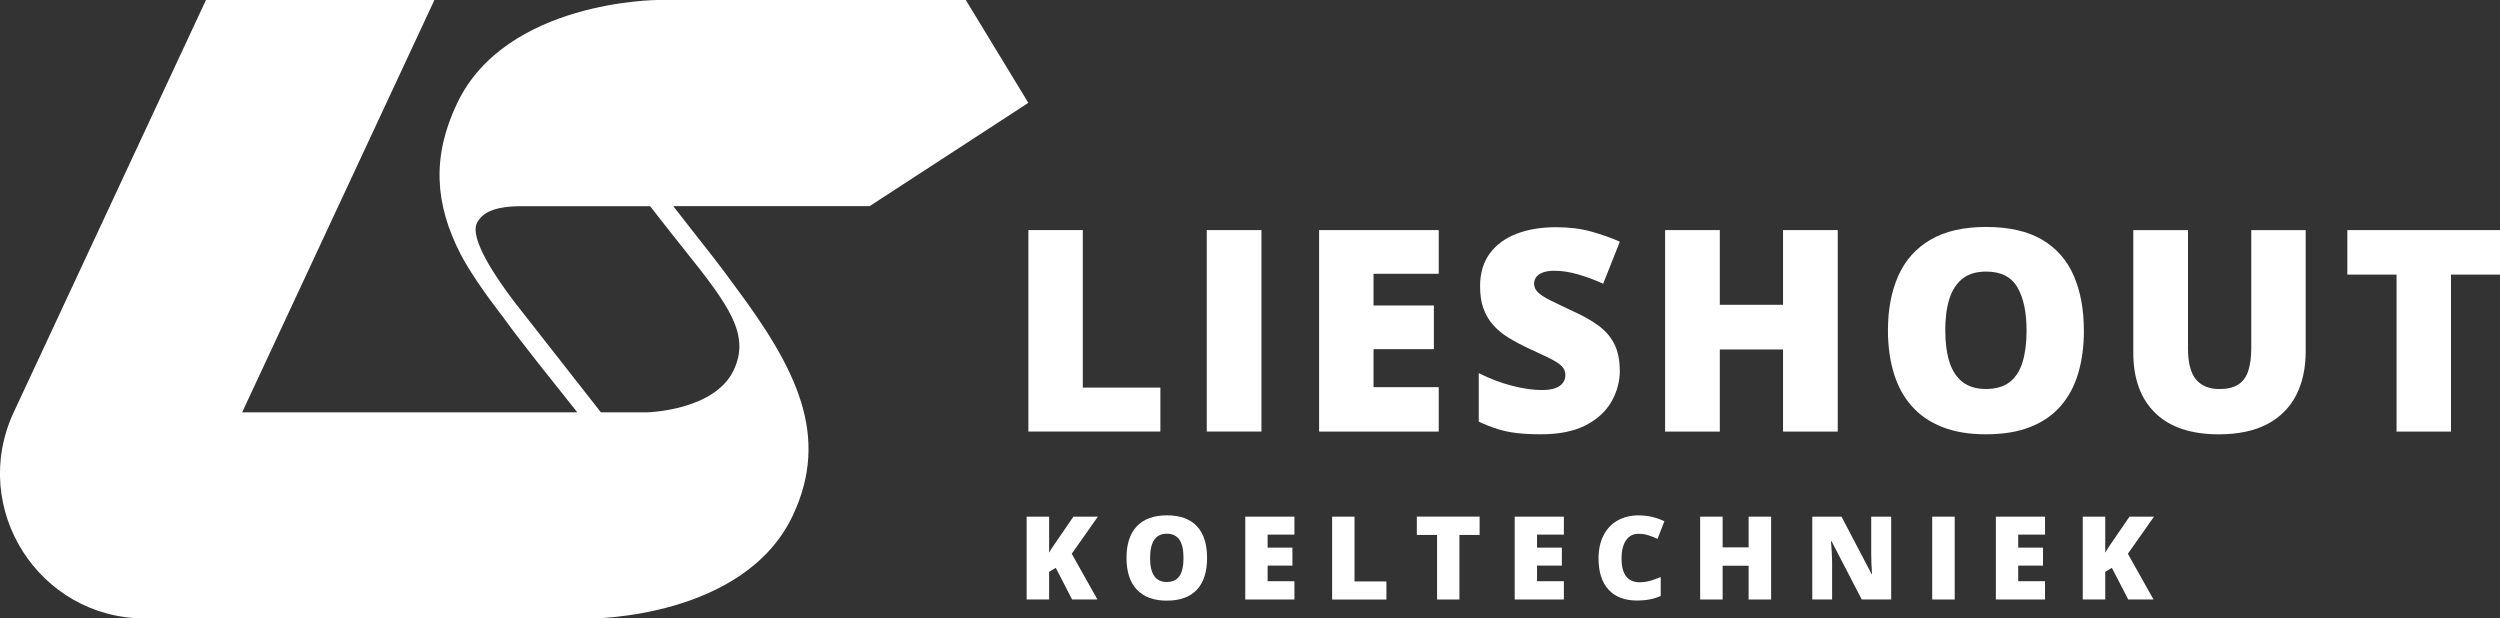
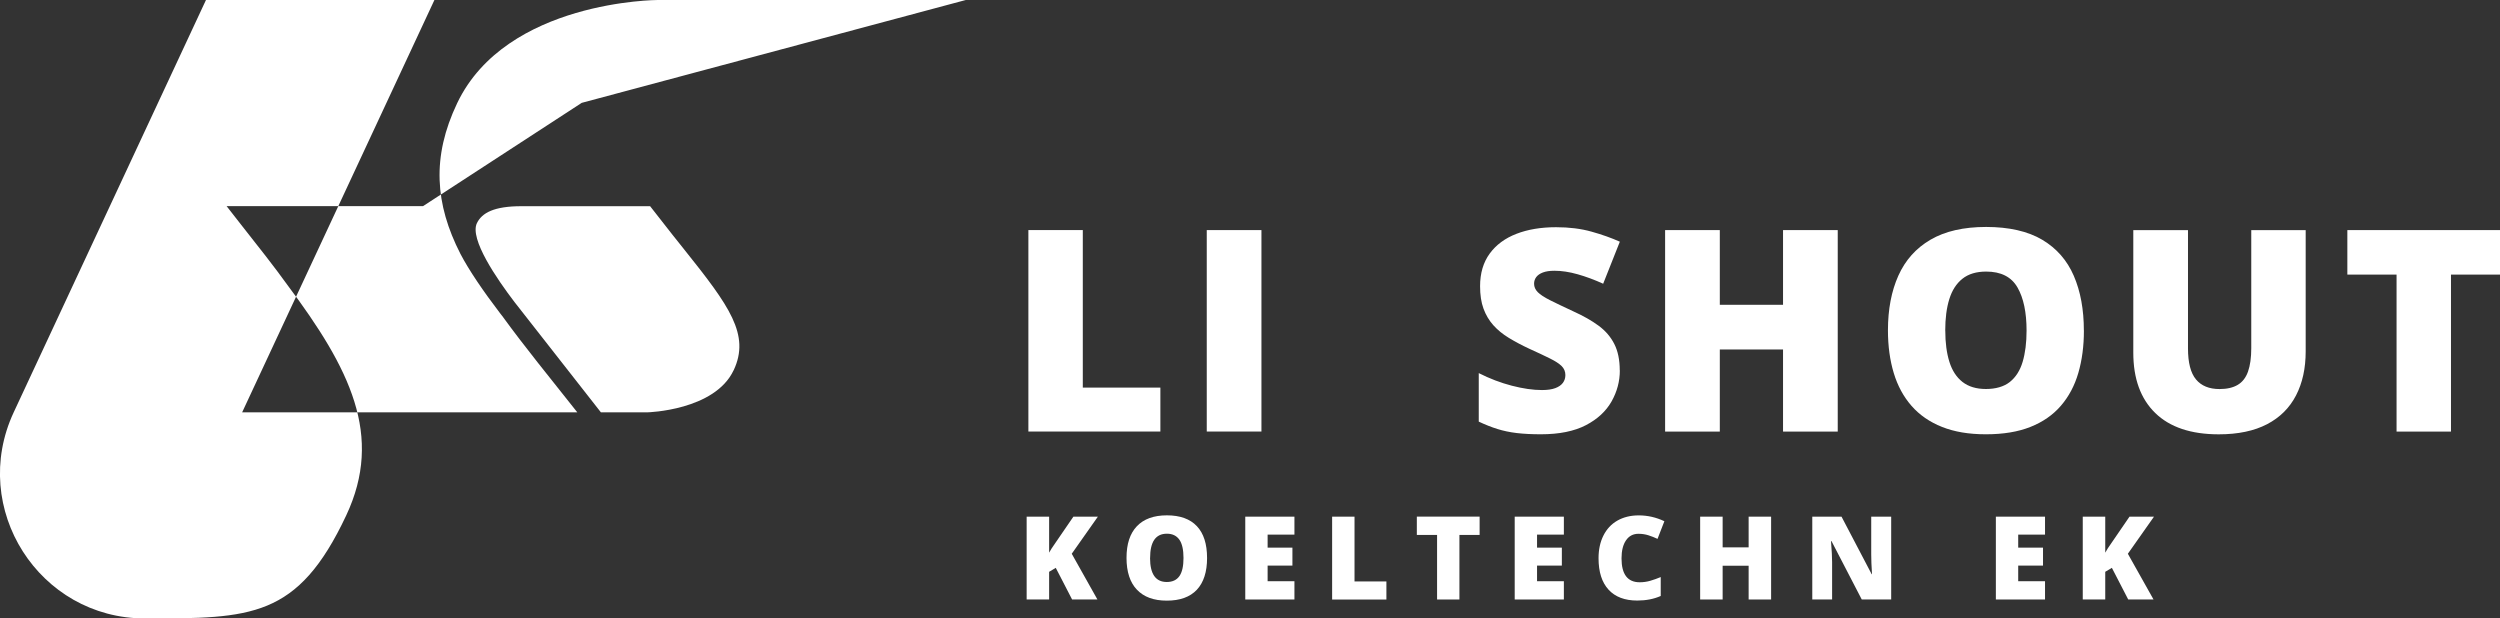
<svg xmlns="http://www.w3.org/2000/svg" id="Layer_2" viewBox="0 0 547.17 135.36">
  <rect x="0" y="0" width="547.17" height="135.36" fill="#333333" stroke="none" />
  <defs>
    <style>.cls-1{fill:#fff;}</style>
  </defs>
  <g id="Laag_1">
    <g>
      <path class="cls-1" d="M225.08,94.46V50.36h11.91v34.47h16.98v9.62h-28.89Z" />
      <path class="cls-1" d="M264.12,94.46V50.36h11.97v44.09h-11.97Z" />
-       <path class="cls-1" d="M314.89,94.46h-26.18V50.36h26.18v9.56h-14.27v6.94h13.21v9.56h-13.21v8.32h14.27v9.71Z" />
      <path class="cls-1" d="M354.53,81.06c0,2.39-.6,4.66-1.81,6.8s-3.08,3.88-5.62,5.2-5.83,1.99-9.85,1.99c-2.01,0-3.77-.09-5.29-.27s-2.93-.48-4.24-.89c-1.31-.41-2.66-.95-4.07-1.61v-10.62c2.39,1.21,4.81,2.13,7.24,2.76s4.63,.95,6.6,.95c1.19,0,2.16-.14,2.91-.42,.75-.28,1.31-.67,1.67-1.16,.36-.49,.54-1.06,.54-1.7,0-.76-.27-1.41-.8-1.95-.53-.53-1.38-1.09-2.55-1.67-1.17-.58-2.7-1.31-4.61-2.17-1.63-.76-3.1-1.55-4.42-2.35-1.32-.8-2.44-1.72-3.38-2.76-.93-1.04-1.65-2.25-2.16-3.63s-.75-3.03-.75-4.92c0-2.83,.7-5.21,2.1-7.13,1.4-1.92,3.35-3.36,5.85-4.33s5.39-1.45,8.67-1.45c2.88,0,5.46,.32,7.77,.97,2.3,.64,4.37,1.38,6.2,2.2l-3.65,9.2c-1.89-.86-3.75-1.55-5.58-2.07s-3.53-.77-5.1-.77c-1.03,0-1.86,.13-2.52,.38-.65,.25-1.14,.59-1.45,1.01s-.47,.9-.47,1.45c0,.68,.27,1.3,.8,1.84s1.43,1.13,2.68,1.76,2.97,1.45,5.14,2.46c2.15,.97,3.98,2.01,5.49,3.12s2.66,2.45,3.45,4.01c.79,1.56,1.19,3.48,1.19,5.78Z" />
      <path class="cls-1" d="M402.22,94.46h-11.97v-17.97h-13.84v17.97h-11.97V50.36h11.97v16.35h13.84v-16.35h11.97v44.09Z" />
      <path class="cls-1" d="M456.1,72.35c0,3.4-.41,6.49-1.22,9.27-.81,2.79-2.09,5.18-3.82,7.19-1.73,2.01-3.95,3.55-6.67,4.63-2.71,1.08-5.96,1.61-9.74,1.61s-6.9-.54-9.6-1.61c-2.7-1.07-4.93-2.61-6.68-4.61-1.75-2-3.05-4.4-3.89-7.19-.84-2.79-1.27-5.91-1.27-9.35,0-4.58,.76-8.57,2.28-11.96,1.52-3.39,3.86-6.01,7.04-7.87,3.18-1.86,7.24-2.79,12.18-2.79s9.11,.93,12.26,2.8,5.45,4.5,6.92,7.9c1.47,3.4,2.2,7.39,2.2,11.97Zm-30.34,0c0,2.65,.3,4.94,.9,6.85,.6,1.91,1.56,3.38,2.87,4.4s3.02,1.54,5.13,1.54,3.94-.51,5.23-1.54,2.23-2.49,2.8-4.4c.57-1.91,.86-4.19,.86-6.85,0-3.98-.66-7.13-1.99-9.44-1.33-2.31-3.61-3.47-6.85-3.47-2.15,0-3.88,.52-5.2,1.57-1.32,1.05-2.27,2.53-2.87,4.46s-.89,4.22-.89,6.88Z" />
      <path class="cls-1" d="M504.64,50.36v26.54c0,3.7-.7,6.91-2.11,9.64-1.41,2.73-3.52,4.83-6.33,6.3s-6.34,2.22-10.59,2.22c-6.07,0-10.71-1.56-13.9-4.67-3.2-3.12-4.8-7.52-4.8-13.21v-26.81h11.97v25.88c0,3.12,.58,5.38,1.75,6.79,1.17,1.41,2.89,2.11,5.16,2.11,1.63,0,2.96-.31,3.98-.92,1.03-.61,1.78-1.58,2.25-2.91s.71-3.04,.71-5.13v-25.82h11.91Z" />
      <path class="cls-1" d="M536.44,94.46h-11.91V60.1h-10.77v-9.74h33.42v9.74h-10.74v34.35Z" />
    </g>
-     <path class="cls-1" d="M110.13,69.44c4.64,6.38,10.18,13.18,16.17,20.74l.05,.06H53l21.04-45.12L95.08,0H45.08L24.04,45.12,3,90.24h0c-9.8,21.03,5.54,45.12,28.74,45.12h97.75s33.44,0,44.04-22.56c8.19-17.44,.85-32.09-12.86-50.41-2.74-3.82-6.4-8.47-10.36-13.48l-2.96-3.79h42.98s34.74-22.61,34.74-22.61L211.38,0h0s-43.28,0-43.28,0h-24.15s-33.14,.07-43.88,22.56c-5.64,11.81-4.86,22.12,.7,33,0,0,0,0,0,0,1.89,3.62,5.02,8.2,8.66,12.97l.71,.91Zm54.14-.66s0,.01,0,.02c0,0,0-.01,0-.02Zm-3.7,12.25c-4.14,8.82-18.79,9.22-18.92,9.22h-10.13c-4.21-5.36-18.29-23.33-18.91-24.14-3.8-4.98-9.92-13.84-8.22-17.29,1.1-2.23,3.72-3.69,9.73-3.69h28.17l4.91,6.27c.87,1.1,1.72,2.17,2.56,3.21,9.88,12.36,14.47,18.64,10.82,26.42Z" />
+     <path class="cls-1" d="M110.13,69.44c4.64,6.38,10.18,13.18,16.17,20.74l.05,.06H53l21.04-45.12L95.08,0H45.08L24.04,45.12,3,90.24h0c-9.8,21.03,5.54,45.12,28.74,45.12s33.44,0,44.04-22.56c8.19-17.44,.85-32.09-12.86-50.41-2.74-3.82-6.4-8.47-10.36-13.48l-2.96-3.79h42.98s34.74-22.61,34.74-22.61L211.38,0h0s-43.28,0-43.28,0h-24.15s-33.14,.07-43.88,22.56c-5.64,11.81-4.86,22.12,.7,33,0,0,0,0,0,0,1.89,3.62,5.02,8.2,8.66,12.97l.71,.91Zm54.14-.66s0,.01,0,.02c0,0,0-.01,0-.02Zm-3.7,12.25c-4.14,8.82-18.79,9.22-18.92,9.22h-10.13c-4.21-5.36-18.29-23.33-18.91-24.14-3.8-4.98-9.92-13.84-8.22-17.29,1.1-2.23,3.72-3.69,9.73-3.69h28.17l4.91,6.27c.87,1.1,1.72,2.17,2.56,3.21,9.88,12.36,14.47,18.64,10.82,26.42Z" />
    <g>
      <path class="cls-1" d="M240.18,131.21h-5.53l-3.58-6.93-1.45,.87v6.06h-4.92v-18.13h4.92v7.88c.25-.49,.75-1.26,1.5-2.32l3.81-5.56h5.36l-5.72,8.12,5.62,10.01Z" />
      <path class="cls-1" d="M264.19,122.12c0,3.05-.75,5.37-2.24,6.96-1.5,1.59-3.69,2.38-6.57,2.38s-5.02-.8-6.54-2.39-2.28-3.92-2.28-6.97,.75-5.32,2.26-6.92c1.51-1.59,3.7-2.39,6.58-2.39s5.07,.79,6.56,2.37c1.49,1.58,2.23,3.9,2.23,6.96Zm-12.48,0c0,3.51,1.22,5.26,3.66,5.26,1.24,0,2.16-.43,2.76-1.28s.9-2.18,.9-3.98-.3-3.15-.91-4.01c-.61-.86-1.52-1.3-2.72-1.3-2.46,0-3.68,1.77-3.68,5.31Z" />
      <path class="cls-1" d="M283.31,131.21h-10.76v-18.13h10.76v3.93h-5.87v2.85h5.43v3.93h-5.43v3.42h5.87v3.99Z" />
      <path class="cls-1" d="M291.56,131.21v-18.13h4.9v14.18h6.98v3.96h-11.88Z" />
      <path class="cls-1" d="M319.43,131.21h-4.9v-14.13h-4.43v-4.01h13.74v4.01h-4.42v14.13Z" />
      <path class="cls-1" d="M342.28,131.21h-10.76v-18.13h10.76v3.93h-5.87v2.85h5.43v3.93h-5.43v3.42h5.87v3.99Z" />
      <path class="cls-1" d="M358.61,116.83c-1.17,0-2.08,.48-2.73,1.43s-.98,2.27-.98,3.95c0,3.49,1.33,5.23,3.98,5.23,.8,0,1.58-.11,2.33-.33,.75-.22,1.51-.49,2.27-.81v4.14c-1.51,.67-3.22,1-5.13,1-2.74,0-4.83-.79-6.29-2.38-1.46-1.59-2.19-3.88-2.19-6.88,0-1.88,.35-3.53,1.06-4.95s1.72-2.52,3.05-3.28,2.89-1.15,4.68-1.15c1.96,0,3.83,.43,5.62,1.28l-1.5,3.86c-.67-.31-1.34-.58-2.01-.79s-1.39-.32-2.16-.32Z" />
      <path class="cls-1" d="M387.64,131.21h-4.92v-7.39h-5.69v7.39h-4.92v-18.13h4.92v6.72h5.69v-6.72h4.92v18.13Z" />
      <path class="cls-1" d="M413.9,131.21h-6.42l-6.62-12.77h-.11c.16,2.01,.24,3.54,.24,4.6v8.17h-4.34v-18.13h6.4l6.6,12.6h.07c-.12-1.83-.17-3.29-.17-4.4v-8.2h4.37v18.13Z" />
-       <path class="cls-1" d="M422.9,131.21v-18.13h4.92v18.13h-4.92Z" />
      <path class="cls-1" d="M447.59,131.21h-10.76v-18.13h10.76v3.93h-5.87v2.85h5.43v3.93h-5.43v3.42h5.87v3.99Z" />
      <path class="cls-1" d="M471.33,131.21h-5.53l-3.58-6.93-1.45,.87v6.06h-4.92v-18.13h4.92v7.88c.25-.49,.75-1.26,1.5-2.32l3.81-5.56h5.36l-5.72,8.12,5.62,10.01Z" />
    </g>
  </g>
</svg>